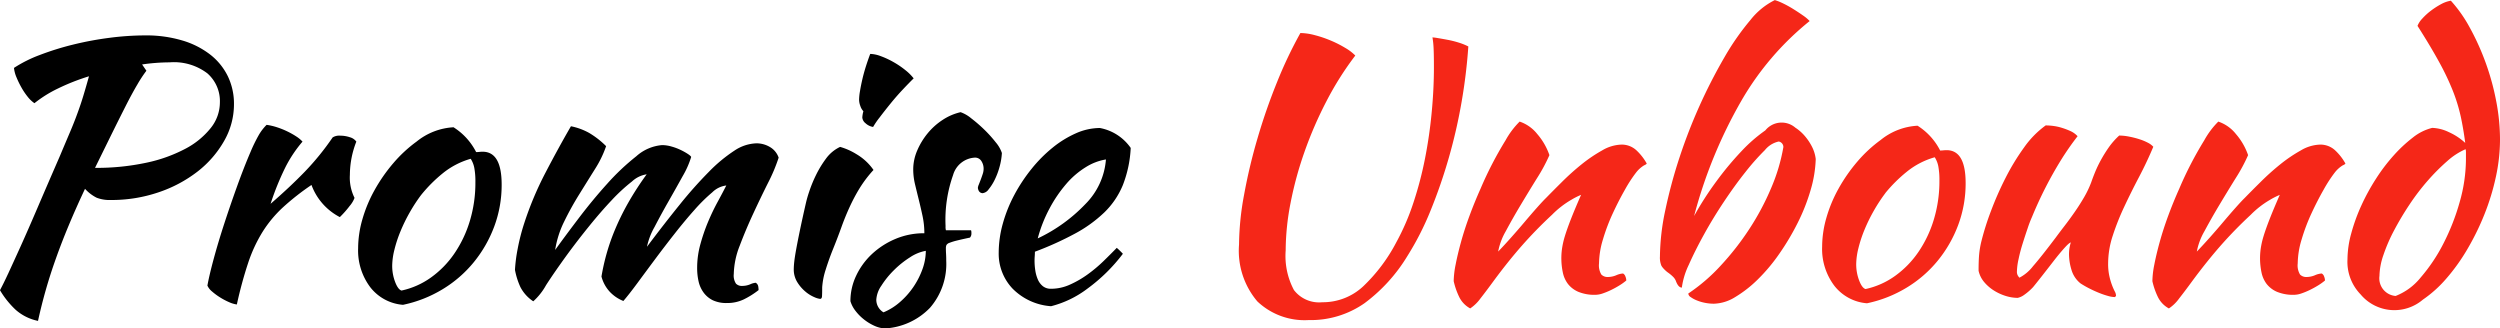
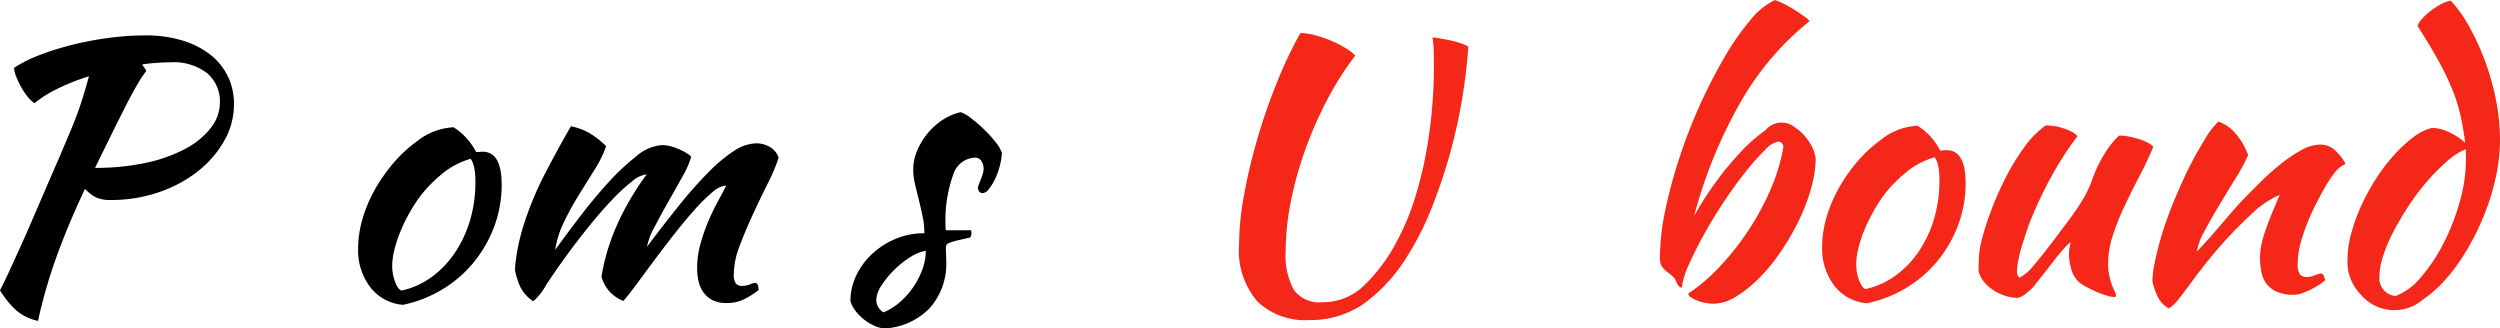
<svg xmlns="http://www.w3.org/2000/svg" width="228.373" height="30" viewBox="0 0 228.373 30">
  <g id="Layer_2" data-name="Layer 2" transform="translate(-60.722 -22.815)">
    <g id="Layer_1" data-name="Layer 1" transform="translate(60.722 22.815)">
      <g id="Group_7934" data-name="Group 7934" transform="translate(0 0)">
        <path id="Path_7584" data-name="Path 7584" d="M263.54,350a6.72,6.72,0,0,1-.9,3.351,9.441,9.441,0,0,1-2.426,2.793,12.062,12.062,0,0,1-3.573,1.9,13.3,13.3,0,0,1-4.343.7,3.3,3.3,0,0,1-1.3-.208,3.606,3.606,0,0,1-1.065-.814q-1.639,3.48-2.671,6.4a46.047,46.047,0,0,0-1.623,5.665,4.415,4.415,0,0,1-2.032-1.005,8.058,8.058,0,0,1-1.442-1.8q.328-.606.787-1.6t1.115-2.441q.655-1.452,1.524-3.48t2.049-4.74q.524-1.245.918-2.17t.688-1.74q.3-.814.541-1.612t.508-1.756a19.482,19.482,0,0,0-2.836,1.117,11.1,11.1,0,0,0-2.146,1.341,2.73,2.73,0,0,1-.607-.575,6.063,6.063,0,0,1-.573-.846,8.229,8.229,0,0,1-.459-.941,2.97,2.97,0,0,1-.23-.862,11.976,11.976,0,0,1,2.36-1.181,25.538,25.538,0,0,1,3.016-.942,29.58,29.58,0,0,1,3.327-.623,25.707,25.707,0,0,1,3.294-.223,11.5,11.5,0,0,1,3.377.463,7.744,7.744,0,0,1,2.557,1.293,5.646,5.646,0,0,1,1.606,1.979A5.775,5.775,0,0,1,263.54,350Zm-5.835-3.83a17.692,17.692,0,0,0-2.557.192l.393.574a11.928,11.928,0,0,0-.82,1.245q-.492.83-1.083,1.995t-1.3,2.6q-.705,1.436-1.491,3.032a21.652,21.652,0,0,0,4.655-.463,13.616,13.616,0,0,0,3.589-1.277,7.277,7.277,0,0,0,2.327-1.9,3.747,3.747,0,0,0,.836-2.33,3.371,3.371,0,0,0-1.147-2.665A5.035,5.035,0,0,0,257.7,346.167Z" transform="translate(-242.167 -340.474)" />
-         <path id="Path_7585" data-name="Path 7585" d="M340.17,400.666q.164-.926.574-2.442t.967-3.224q.557-1.707,1.179-3.431t1.213-3.1a14.465,14.465,0,0,1,.754-1.548,4.429,4.429,0,0,1,.721-.941,5.619,5.619,0,0,1,.951.223,7.5,7.5,0,0,1,.951.383,7.2,7.2,0,0,1,.82.463,2.842,2.842,0,0,1,.557.464,11.705,11.705,0,0,0-1.557,2.33,24.877,24.877,0,0,0-1.36,3.351q1.77-1.532,3.13-2.937a23.847,23.847,0,0,0,2.54-3.128,1.119,1.119,0,0,1,.689-.159,2.751,2.751,0,0,1,.885.143,1.08,1.08,0,0,1,.59.4,8.386,8.386,0,0,0-.59,3.032,4.147,4.147,0,0,0,.425,2.107,2.421,2.421,0,0,1-.442.735,9.016,9.016,0,0,1-.9,1.021,5.4,5.4,0,0,1-2.59-2.936,22.552,22.552,0,0,0-2.622,2.059,11.055,11.055,0,0,0-1.852,2.234,13.407,13.407,0,0,0-1.311,2.825,37.376,37.376,0,0,0-1.033,3.8,2.563,2.563,0,0,1-.7-.208,6.034,6.034,0,0,1-.82-.431,5.621,5.621,0,0,1-.738-.542A1.485,1.485,0,0,1,340.17,400.666Z" transform="translate(-321.223 -374.576)" />
        <path id="Path_7586" data-name="Path 7586" d="M415.481,403.353a4.193,4.193,0,0,1-2.983-1.6,5.574,5.574,0,0,1-1.115-3.575,9.6,9.6,0,0,1,.393-2.649,12.556,12.556,0,0,1,1.114-2.665,14.96,14.96,0,0,1,1.7-2.442,12.283,12.283,0,0,1,2.131-1.979,5.86,5.86,0,0,1,3.376-1.309,5.742,5.742,0,0,1,2.065,2.266,2.355,2.355,0,0,0,.3-.016,2.538,2.538,0,0,1,.295-.016q1.737,0,1.737,3a10.841,10.841,0,0,1-.672,3.814,11.5,11.5,0,0,1-1.869,3.272,11.046,11.046,0,0,1-2.852,2.474A11.5,11.5,0,0,1,415.481,403.353Zm1.672-10.055a14.633,14.633,0,0,0-1.049,1.6,15.047,15.047,0,0,0-.852,1.74,11.681,11.681,0,0,0-.557,1.692,6.267,6.267,0,0,0-.2,1.452,4.152,4.152,0,0,0,.262,1.468q.262.7.59.8a7.231,7.231,0,0,0,2.7-1.2,8.766,8.766,0,0,0,2.13-2.186,10.747,10.747,0,0,0,1.41-2.969,12.049,12.049,0,0,0,.508-3.543,6.8,6.8,0,0,0-.1-1.309,2.381,2.381,0,0,0-.328-.83,7.129,7.129,0,0,0-2.573,1.341A13.218,13.218,0,0,0,417.153,393.3Z" transform="translate(-378.668 -375.508)" />
        <path id="Path_7587" data-name="Path 7587" d="M504.778,392.053a2.2,2.2,0,0,0-1.279.623,15.192,15.192,0,0,0-1.623,1.6q-.869.975-1.8,2.158t-1.8,2.349q-.869,1.167-1.623,2.19t-1.278,1.63a3.425,3.425,0,0,1-1.246-.846,3.247,3.247,0,0,1-.754-1.388,20.057,20.057,0,0,1,.459-2.056,19.076,19.076,0,0,1,.771-2.214,22.753,22.753,0,0,1,1.179-2.406,27.233,27.233,0,0,1,1.721-2.661,2.543,2.543,0,0,0-1.344.655,16.125,16.125,0,0,0-1.837,1.694q-.983,1.039-2.032,2.333t-1.967,2.541q-1.213,1.663-2.016,2.908a5.656,5.656,0,0,1-1.164,1.47,3.455,3.455,0,0,1-1.18-1.309,6.6,6.6,0,0,1-.492-1.564,14.151,14.151,0,0,1,.246-1.915,18.719,18.719,0,0,1,.606-2.362,30,30,0,0,1,1.951-4.628q1.2-2.3,2.311-4.213a5.764,5.764,0,0,1,1.655.606,7.76,7.76,0,0,1,1.557,1.213,9.807,9.807,0,0,1-1.016,2.091q-.689,1.1-1.442,2.314a27.648,27.648,0,0,0-1.377,2.49,8.887,8.887,0,0,0-.819,2.585q.917-1.276,2.18-2.937t2.59-3.128a20.99,20.99,0,0,1,2.639-2.49,4.014,4.014,0,0,1,2.36-1.022,3.2,3.2,0,0,1,.852.128,5.012,5.012,0,0,1,.852.319,5.687,5.687,0,0,1,.656.367c.174.117.273.208.295.271a8.16,8.16,0,0,1-.77,1.74q-.607,1.1-1.3,2.314t-1.279,2.346a6.214,6.214,0,0,0-.688,1.8q1.606-2.138,3.016-3.878a38.553,38.553,0,0,1,2.656-2.984,13.7,13.7,0,0,1,2.311-1.915,3.814,3.814,0,0,1,2.016-.67,2.4,2.4,0,0,1,1.229.335,1.8,1.8,0,0,1,.8.973,15.519,15.519,0,0,1-.967,2.3q-.672,1.341-1.36,2.825t-1.23,2.921a7.438,7.438,0,0,0-.542,2.585,1.348,1.348,0,0,0,.2.878.73.73,0,0,0,.557.208,1.9,1.9,0,0,0,.738-.144,1.506,1.506,0,0,1,.508-.144.475.475,0,0,1,.229.319,2.107,2.107,0,0,1,.033.351,7.623,7.623,0,0,1-1.344.846,3.474,3.474,0,0,1-1.541.335,2.889,2.889,0,0,1-1.3-.255,2.3,2.3,0,0,1-.836-.7,2.727,2.727,0,0,1-.459-1.02,5.55,5.55,0,0,1-.131-1.243,8.064,8.064,0,0,1,.295-2.151,16.689,16.689,0,0,1,.7-2.04q.409-.972.869-1.816T504.778,392.053Z" transform="translate(-438.431 -375.109)" />
-         <path id="Path_7588" data-name="Path 7588" d="M617.215,372.13a6.637,6.637,0,0,1,.049-.718q.049-.431.181-1.149t.344-1.74q.213-1.021.541-2.458a10.572,10.572,0,0,1,.295-1.021,11.993,11.993,0,0,1,.607-1.484,9.54,9.54,0,0,1,.917-1.515,3.368,3.368,0,0,1,1.3-1.085,5.865,5.865,0,0,1,1.475.654,4.935,4.935,0,0,1,1.574,1.452,11.124,11.124,0,0,0-1.262,1.66,16.252,16.252,0,0,0-.917,1.724q-.411.894-.754,1.851t-.77,2.011q-.361.894-.656,1.835a6.62,6.62,0,0,0-.328,1.643q0,.574-.016.814t-.18.239a1.839,1.839,0,0,1-.524-.159,3.168,3.168,0,0,1-.8-.495,3.55,3.55,0,0,1-.738-.846A2.2,2.2,0,0,1,617.215,372.13Zm6.261-13.853a2.538,2.538,0,0,1,.1-.575,1.238,1.238,0,0,1-.279-.479,1.7,1.7,0,0,1-.115-.574,5.036,5.036,0,0,1,.082-.782q.081-.495.213-1.069t.329-1.2q.2-.622.394-1.133a2.951,2.951,0,0,1,.967.207,7.673,7.673,0,0,1,1.164.543,7.945,7.945,0,0,1,1.082.735,4.431,4.431,0,0,1,.754.75q-.361.352-.951.974t-1.147,1.308q-.558.687-1.016,1.293a7.146,7.146,0,0,0-.59.862,1.3,1.3,0,0,1-.688-.335A.748.748,0,0,1,623.476,358.277Z" transform="translate(-544.705 -347.541)" />
        <path id="Path_7589" data-name="Path 7589" d="M657.847,383.692a5.984,5.984,0,0,1-.212,1.261,6.566,6.566,0,0,1-.443,1.181,4.452,4.452,0,0,1-.557.878.79.79,0,0,1-.557.351q-.361-.031-.425-.479a.951.951,0,0,1,.082-.3q.081-.207.18-.463c.065-.171.125-.34.18-.511a1.51,1.51,0,0,0,.082-.447,1.276,1.276,0,0,0-.213-.75.668.668,0,0,0-.574-.3,2.187,2.187,0,0,0-2,1.588,12.257,12.257,0,0,0-.688,4.67,1.2,1.2,0,0,0,.032.381h2.295a.641.641,0,0,1,.033.254.553.553,0,0,1-.131.413q-.754.159-1.2.271a5.163,5.163,0,0,0-.672.207.5.5,0,0,0-.279.206.766.766,0,0,0-.049.3q0,.255.016.508t.016.635a6.1,6.1,0,0,1-1.491,4.293,6.2,6.2,0,0,1-4.147,1.881,2.77,2.77,0,0,1-.951-.256,4.489,4.489,0,0,1-.934-.574,4.379,4.379,0,0,1-.77-.782,2.708,2.708,0,0,1-.459-.878,5.388,5.388,0,0,1,.525-2.332,6.5,6.5,0,0,1,1.426-1.962,7.247,7.247,0,0,1,2.131-1.383,6.669,6.669,0,0,1,2.671-.531,7.514,7.514,0,0,0-.164-1.57q-.165-.769-.344-1.491t-.344-1.411a5.838,5.838,0,0,1-.164-1.362,4.347,4.347,0,0,1,.36-1.715,6.435,6.435,0,0,1,.951-1.571,6.01,6.01,0,0,1,1.376-1.234,5.014,5.014,0,0,1,1.639-.706,3.146,3.146,0,0,1,.967.558,13.237,13.237,0,0,1,1.2,1.038,11.406,11.406,0,0,1,1.049,1.165A2.955,2.955,0,0,1,657.847,383.692Zm-10.818,14.555a5.413,5.413,0,0,0,1.491-.926,7.1,7.1,0,0,0,1.229-1.373,7.231,7.231,0,0,0,.836-1.628,4.956,4.956,0,0,0,.312-1.692,3.811,3.811,0,0,0-1.442.591,8.515,8.515,0,0,0-1.475,1.181,8.04,8.04,0,0,0-1.147,1.42,2.516,2.516,0,0,0-.459,1.276,1.343,1.343,0,0,0,.655,1.15Z" transform="translate(-566.325 -369.715)" />
-         <path id="Path_7590" data-name="Path 7590" d="M726.094,389.288a10.711,10.711,0,0,1-.721,3.4,7.4,7.4,0,0,1-1.688,2.49,12.194,12.194,0,0,1-2.672,1.931,29.446,29.446,0,0,1-3.671,1.66c0,.128-.006.261-.016.4s-.017.283-.017.431a5.852,5.852,0,0,0,.066.862,3.315,3.315,0,0,0,.229.83,1.592,1.592,0,0,0,.459.622,1.159,1.159,0,0,0,.754.239,4.194,4.194,0,0,0,1.737-.383,9.135,9.135,0,0,0,1.623-.941,13.053,13.053,0,0,0,1.443-1.213q.671-.654,1.2-1.2a6.721,6.721,0,0,1,.558.542,15.562,15.562,0,0,1-3.229,3.177,9.286,9.286,0,0,1-3.328,1.612,5.458,5.458,0,0,1-3.524-1.612,4.632,4.632,0,0,1-1.262-3.272,9.922,9.922,0,0,1,.377-2.665,12.877,12.877,0,0,1,1.049-2.617,15.033,15.033,0,0,1,1.573-2.378,12.8,12.8,0,0,1,1.934-1.947,9.421,9.421,0,0,1,2.131-1.309,5.422,5.422,0,0,1,2.18-.479A4.419,4.419,0,0,1,726.094,389.288Zm-2.262,1.053a4.937,4.937,0,0,0-1.837.7,7.609,7.609,0,0,0-1.787,1.532,12.145,12.145,0,0,0-1.524,2.235,12.655,12.655,0,0,0-1.083,2.745,14.6,14.6,0,0,0,4.36-3.144A6.457,6.457,0,0,0,723.831,390.341Z" transform="translate(-622.804 -375.775)" />
        <path id="Path_7591" data-name="Path 7591" d="M226.342,518.339a28.311,28.311,0,0,0-2.623,4.15,35.725,35.725,0,0,0-2.016,4.644,32.653,32.653,0,0,0-1.278,4.692,23.111,23.111,0,0,0-.443,4.326,6.623,6.623,0,0,0,.754,3.607,2.894,2.894,0,0,0,2.59,1.117,5.4,5.4,0,0,0,3.737-1.452,15.37,15.37,0,0,0,3.016-4.006,21.457,21.457,0,0,0,1.574-3.639,33.366,33.366,0,0,0,1.065-4.07,42.085,42.085,0,0,0,.606-4.214q.2-2.122.2-4.069,0-1.245-.033-1.819a7.7,7.7,0,0,0-.1-.926,4.46,4.46,0,0,1,.492.064q.393.064.9.16a8.873,8.873,0,0,1,1.016.255,5.213,5.213,0,0,1,.869.351,49.645,49.645,0,0,1-.606,5.012,48.009,48.009,0,0,1-1.164,5.107,47.254,47.254,0,0,1-1.672,4.853,26.159,26.159,0,0,1-2.131,4.181,15.111,15.111,0,0,1-3.9,4.292,8.565,8.565,0,0,1-5.114,1.548,6.261,6.261,0,0,1-4.687-1.706,7.144,7.144,0,0,1-1.672-5.184,25.764,25.764,0,0,1,.459-4.545,50.127,50.127,0,0,1,1.229-5.168,53.673,53.673,0,0,1,1.786-5.136,39.094,39.094,0,0,1,2.131-4.482,5.386,5.386,0,0,1,1.311.193,10.447,10.447,0,0,1,1.475.5,10.232,10.232,0,0,1,1.328.675A4.259,4.259,0,0,1,226.342,518.339Z" transform="translate(-102.537 -513.265)" fill="#f52718" />
-         <path id="Path_7592" data-name="Path 7592" d="M323.142,558.131a3.479,3.479,0,0,1,1.606,1.133,5.862,5.862,0,0,1,1.114,1.931,15.3,15.3,0,0,1-1.114,2.075q-.754,1.213-1.508,2.473t-1.36,2.394a5.879,5.879,0,0,0-.7,1.867q.524-.543,1.164-1.261t1.246-1.436q.606-.718,1.131-1.309t.819-.878q.623-.638,1.475-1.484a22.79,22.79,0,0,1,1.786-1.6,13.408,13.408,0,0,1,1.885-1.276,3.644,3.644,0,0,1,1.737-.526,1.966,1.966,0,0,1,1.426.559,4.889,4.889,0,0,1,.9,1.165q0,.064-.246.175a2.693,2.693,0,0,0-.7.622,12.529,12.529,0,0,0-1.033,1.58q-.574,1.005-1.115,2.17a17.438,17.438,0,0,0-.9,2.378,7.784,7.784,0,0,0-.361,2.2,1.616,1.616,0,0,0,.213,1.021.8.8,0,0,0,.606.223,2,2,0,0,0,.754-.159,1.783,1.783,0,0,1,.623-.16.482.482,0,0,1,.213.271,1.029,1.029,0,0,1,.082.367,5.126,5.126,0,0,1-.623.447,8.5,8.5,0,0,1-.754.415,6.686,6.686,0,0,1-.77.319,2.131,2.131,0,0,1-.672.128,3.846,3.846,0,0,1-1.557-.271,2.408,2.408,0,0,1-.951-.719,2.6,2.6,0,0,1-.475-1.069,6.3,6.3,0,0,1-.065-2.187,7.6,7.6,0,0,1,.262-1.133q.2-.654.557-1.564t.918-2.189a6.634,6.634,0,0,0-.885.447,8.378,8.378,0,0,0-1.77,1.373,39.084,39.084,0,0,0-2.77,2.841q-1.229,1.4-2.508,3.128-.722.99-1.262,1.676a3.655,3.655,0,0,1-.934.909,2.369,2.369,0,0,1-1.016-1.069,6.622,6.622,0,0,1-.492-1.421,8.3,8.3,0,0,1,.18-1.532q.18-.925.492-2.059t.771-2.378q.458-1.244,1.016-2.49a33.031,33.031,0,0,1,2.278-4.405A7.538,7.538,0,0,1,323.142,558.131Z" transform="translate(-184.324 -547.024)" fill="#f52718" />
        <path id="Path_7593" data-name="Path 7593" d="M417.178,527.492a16.258,16.258,0,0,0,2.95-2.537,24.923,24.923,0,0,0,2.622-3.351,23.472,23.472,0,0,0,2-3.751,16.663,16.663,0,0,0,1.114-3.735.511.511,0,0,0-.425-.51,2.217,2.217,0,0,0-1.262.782,21.658,21.658,0,0,0-1.77,1.995q-.967,1.214-1.967,2.713t-1.819,2.985q-.82,1.484-1.393,2.777a6.9,6.9,0,0,0-.639,2.091q-.329,0-.558-.638a1.155,1.155,0,0,0-.229-.335,3.648,3.648,0,0,0-.524-.431,2.709,2.709,0,0,1-.329-.3,1.424,1.424,0,0,1-.23-.3,1.931,1.931,0,0,1-.131-.83,21.049,21.049,0,0,1,.492-4.245,45.128,45.128,0,0,1,1.3-4.82,48.43,48.43,0,0,1,4.13-9.192,23.135,23.135,0,0,1,2.344-3.352,6.507,6.507,0,0,1,2.229-1.82,5.27,5.27,0,0,1,.787.319,9.951,9.951,0,0,1,.918.511q.458.287.869.575a3.5,3.5,0,0,1,.607.51,26.061,26.061,0,0,0-6.245,7.293,43,43,0,0,0-4.311,10.518,28.718,28.718,0,0,1,2.065-3.208,28.334,28.334,0,0,1,2.278-2.73,13.874,13.874,0,0,1,2.163-1.883,1.913,1.913,0,0,1,2.737-.255,4.067,4.067,0,0,1,.885.782,4.921,4.921,0,0,1,.655.99,3.3,3.3,0,0,1,.329,1.1,11.207,11.207,0,0,1-.475,2.857,17.665,17.665,0,0,1-1.18,2.984,22.82,22.82,0,0,1-1.672,2.809,16.151,16.151,0,0,1-1.967,2.346,10.932,10.932,0,0,1-2.065,1.612,3.886,3.886,0,0,1-1.95.606,4.218,4.218,0,0,1-.8-.08,3.894,3.894,0,0,1-.754-.223,2.606,2.606,0,0,1-.557-.3A.429.429,0,0,1,417.178,527.492Z" transform="translate(-262.954 -500.68)" fill="#f52718" />
        <path id="Path_7594" data-name="Path 7594" d="M495.338,576.33a4.191,4.191,0,0,1-2.983-1.6,5.569,5.569,0,0,1-1.115-3.575,9.587,9.587,0,0,1,.393-2.649,12.568,12.568,0,0,1,1.115-2.666,14.945,14.945,0,0,1,1.7-2.442,12.291,12.291,0,0,1,2.131-1.979,5.855,5.855,0,0,1,3.376-1.309,5.742,5.742,0,0,1,2.065,2.266,2.441,2.441,0,0,0,.295-.016,2.5,2.5,0,0,1,.295-.016q1.737,0,1.738,3a10.846,10.846,0,0,1-.672,3.814,11.493,11.493,0,0,1-1.869,3.272,11.048,11.048,0,0,1-2.852,2.474A11.494,11.494,0,0,1,495.338,576.33Zm1.672-10.054a14.582,14.582,0,0,0-1.049,1.6,14.977,14.977,0,0,0-.852,1.74,11.653,11.653,0,0,0-.557,1.692,6.261,6.261,0,0,0-.2,1.452,4.153,4.153,0,0,0,.262,1.469q.262.7.59.8a7.226,7.226,0,0,0,2.7-1.2,8.764,8.764,0,0,0,2.131-2.186,10.75,10.75,0,0,0,1.41-2.969,12.056,12.056,0,0,0,.508-3.543,6.826,6.826,0,0,0-.1-1.309,2.381,2.381,0,0,0-.327-.83,7.126,7.126,0,0,0-2.574,1.34,13.231,13.231,0,0,0-1.95,1.945Z" transform="translate(-324.789 -548.626)" fill="#f52718" />
        <path id="Path_7595" data-name="Path 7595" d="M574.471,574.372a2.469,2.469,0,0,1-.836-1.277,5,5,0,0,1-.213-1.309,3.553,3.553,0,0,1,.164-1.149q-.131,0-.59.509t-1,1.209q-.541.7-1.066,1.368t-.787.986a5.141,5.141,0,0,1-.8.7,1.613,1.613,0,0,1-.606.286,3.75,3.75,0,0,1-1.1-.176,4.526,4.526,0,0,1-1.083-.5,3.77,3.77,0,0,1-.885-.771,2.4,2.4,0,0,1-.508-1.028q0-.894.049-1.469a8.176,8.176,0,0,1,.213-1.245,24.371,24.371,0,0,1,.869-2.745,29.267,29.267,0,0,1,1.328-3.016,20.752,20.752,0,0,1,1.688-2.777,8.54,8.54,0,0,1,1.983-2.027,5.758,5.758,0,0,1,.688.048,4.572,4.572,0,0,1,.8.176,6.4,6.4,0,0,1,.787.3,2.013,2.013,0,0,1,.639.463,25.562,25.562,0,0,0-1.492,2.139,35.611,35.611,0,0,0-2.672,5.235,10.882,10.882,0,0,0-.393,1.021q-.229.671-.459,1.4t-.377,1.436a5.763,5.763,0,0,0-.148,1.117.714.714,0,0,0,.082.383,1.092,1.092,0,0,0,.147.192,3.787,3.787,0,0,0,1.245-1.054q.754-.862,2.1-2.649.327-.446.771-1.022t.9-1.229q.459-.654.869-1.356a9.121,9.121,0,0,0,.672-1.4q.131-.383.344-.909a10.874,10.874,0,0,1,.525-1.1,12.551,12.551,0,0,1,.721-1.165,6.6,6.6,0,0,1,.967-1.1,4.8,4.8,0,0,1,.918.1,7.922,7.922,0,0,1,.935.239,4.8,4.8,0,0,1,.77.319,1.7,1.7,0,0,1,.492.367q-.59,1.405-1.311,2.777t-1.343,2.7A22.579,22.579,0,0,0,577.421,570a8.211,8.211,0,0,0-.426,2.554,5.184,5.184,0,0,0,.115,1.165,5.986,5.986,0,0,0,.246.83,5.779,5.779,0,0,0,.245.558.873.873,0,0,1,.115.383c0,.021-.022.053-.066.1a.1.1,0,0,1-.065.032,2.383,2.383,0,0,1-.59-.1,7.241,7.241,0,0,1-.8-.271q-.442-.176-.885-.4A8.711,8.711,0,0,1,574.471,574.372Z" transform="translate(-384.419 -548.485)" fill="#f52718" />
        <path id="Path_7596" data-name="Path 7596" d="M653.253,558.131a3.478,3.478,0,0,1,1.606,1.133,5.862,5.862,0,0,1,1.115,1.931,15.306,15.306,0,0,1-1.115,2.075q-.754,1.213-1.508,2.473t-1.36,2.394a5.873,5.873,0,0,0-.7,1.867q.524-.543,1.164-1.261t1.246-1.436q.606-.718,1.131-1.309t.819-.878q.622-.638,1.476-1.484a22.729,22.729,0,0,1,1.786-1.6,13.391,13.391,0,0,1,1.885-1.276,3.641,3.641,0,0,1,1.737-.526,1.965,1.965,0,0,1,1.426.558,4.892,4.892,0,0,1,.9,1.165q0,.065-.246.175a2.7,2.7,0,0,0-.7.623,12.526,12.526,0,0,0-1.032,1.58q-.574,1.005-1.115,2.17a17.4,17.4,0,0,0-.9,2.378,7.794,7.794,0,0,0-.361,2.2,1.615,1.615,0,0,0,.213,1.021.8.8,0,0,0,.606.223,2,2,0,0,0,.754-.159,1.783,1.783,0,0,1,.623-.16.481.481,0,0,1,.213.271,1.039,1.039,0,0,1,.082.367,5.086,5.086,0,0,1-.623.447,8.384,8.384,0,0,1-.754.415,6.65,6.65,0,0,1-.77.319,2.121,2.121,0,0,1-.672.128,3.849,3.849,0,0,1-1.557-.27,2.408,2.408,0,0,1-.951-.719,2.6,2.6,0,0,1-.475-1.069,6.3,6.3,0,0,1-.065-2.186,7.609,7.609,0,0,1,.262-1.133q.2-.654.557-1.564t.918-2.187a6.594,6.594,0,0,0-.885.447,8.377,8.377,0,0,0-1.77,1.373,39.1,39.1,0,0,0-2.77,2.841q-1.229,1.405-2.508,3.128-.721.99-1.262,1.675a3.644,3.644,0,0,1-.934.909,2.373,2.373,0,0,1-1.016-1.069,6.611,6.611,0,0,1-.492-1.421,8.247,8.247,0,0,1,.18-1.532q.179-.925.492-2.058t.77-2.378q.459-1.244,1.016-2.49a33.045,33.045,0,0,1,2.278-4.405A7.553,7.553,0,0,1,653.253,558.131Z" transform="translate(-450.612 -547.024)" fill="#f52718" />
        <path id="Path_7597" data-name="Path 7597" d="M747.2,512.631a3.764,3.764,0,0,1,1.508.383,5.567,5.567,0,0,1,1.508.989q-.165-1.276-.41-2.41a15.439,15.439,0,0,0-.721-2.346,23.237,23.237,0,0,0-1.262-2.649q-.787-1.437-1.967-3.286a2.09,2.09,0,0,1,.442-.67,5.594,5.594,0,0,1,.787-.718,7.06,7.06,0,0,1,.918-.591,2.8,2.8,0,0,1,.9-.319,12.532,12.532,0,0,1,1.737,2.474,22.819,22.819,0,0,1,2.409,6.719,18.719,18.719,0,0,1,.344,3.48,16.247,16.247,0,0,1-.377,3.415,21.146,21.146,0,0,1-1.049,3.432,23.329,23.329,0,0,1-1.557,3.176,17.736,17.736,0,0,1-1.917,2.681,11.173,11.173,0,0,1-2.147,1.931,4.02,4.02,0,0,1-5.687-.479,4.272,4.272,0,0,1-1.2-3.21,9.11,9.11,0,0,1,.344-2.362,16.51,16.51,0,0,1,.918-2.537,19.283,19.283,0,0,1,1.344-2.458,16.352,16.352,0,0,1,1.639-2.155,12.905,12.905,0,0,1,1.754-1.628A4.576,4.576,0,0,1,747.2,512.631Zm-3.344,15.354a5.5,5.5,0,0,0,2.294-1.692,15.4,15.4,0,0,0,2.065-3.08,20.2,20.2,0,0,0,1.492-3.8,14.351,14.351,0,0,0,.574-3.91v-.67a1.036,1.036,0,0,0-.033-.255,6.186,6.186,0,0,0-1.672,1.085,18.594,18.594,0,0,0-1.77,1.772,20.529,20.529,0,0,0-1.672,2.186,26.851,26.851,0,0,0-1.41,2.362,15.026,15.026,0,0,0-.983,2.266,6.175,6.175,0,0,0-.361,1.915A1.614,1.614,0,0,0,743.853,527.984Z" transform="translate(-525.019 -500.949)" fill="#f52718" />
      </g>
    </g>
  </g>
</svg>